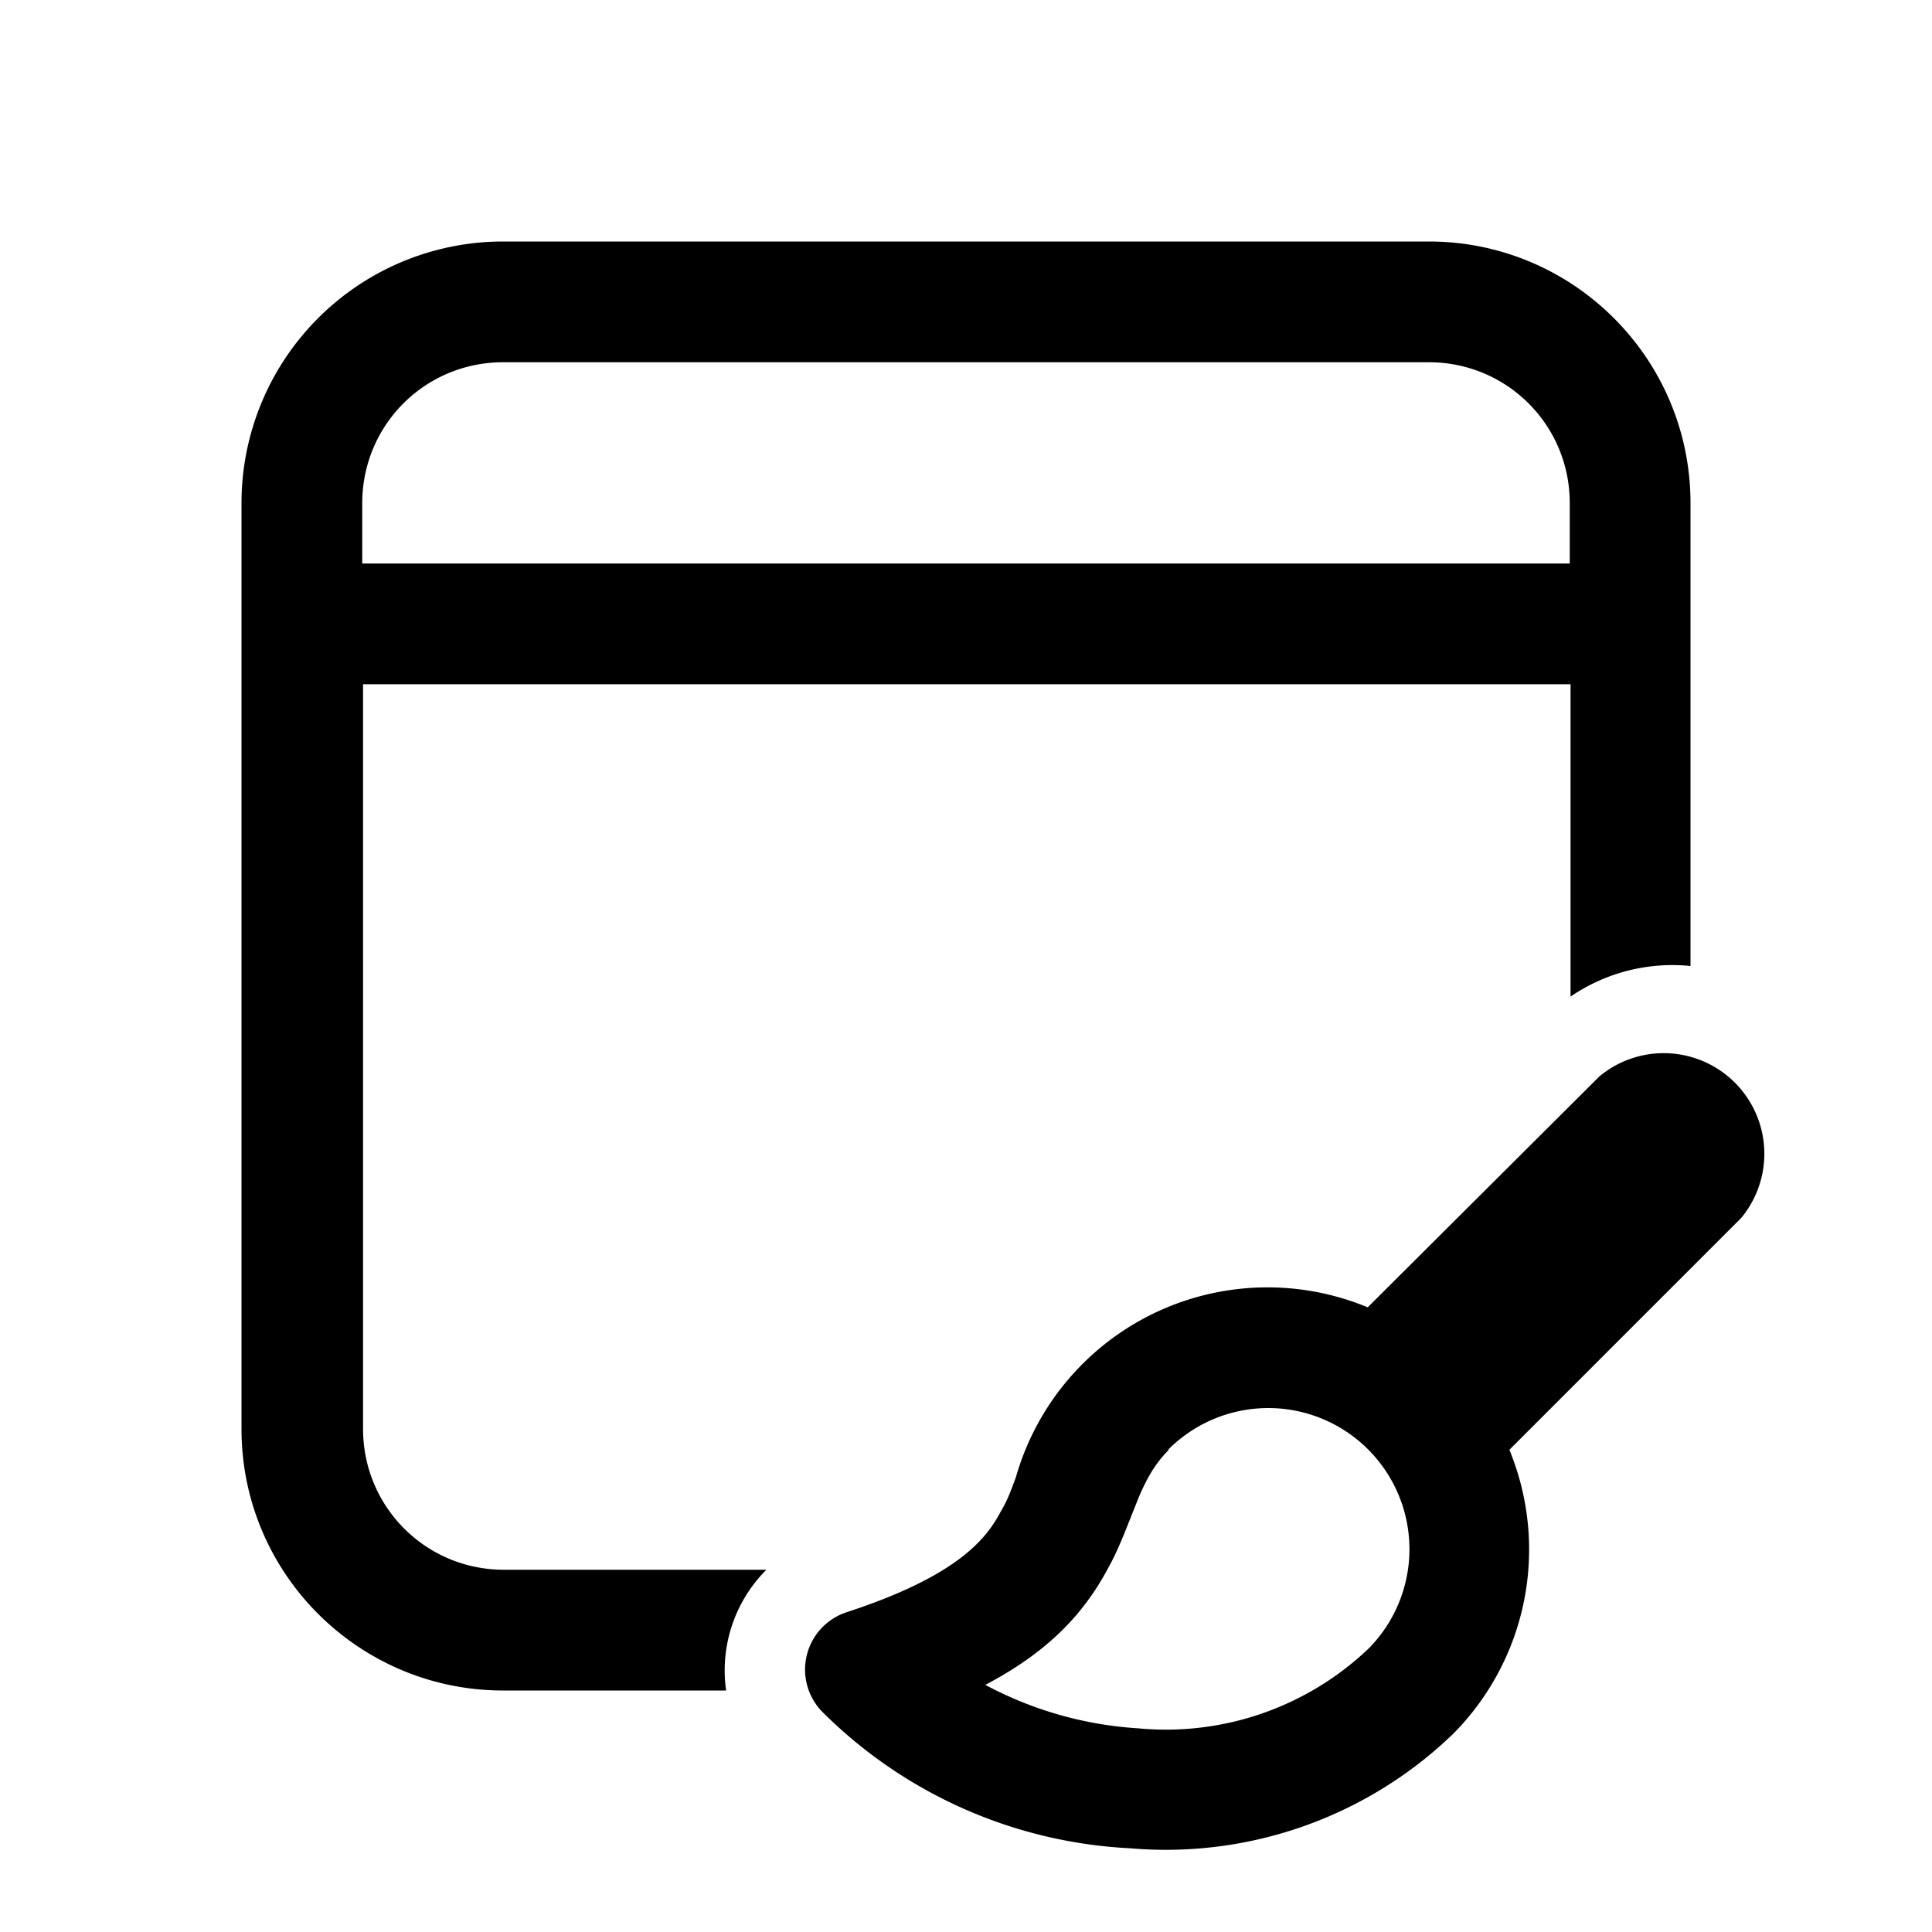
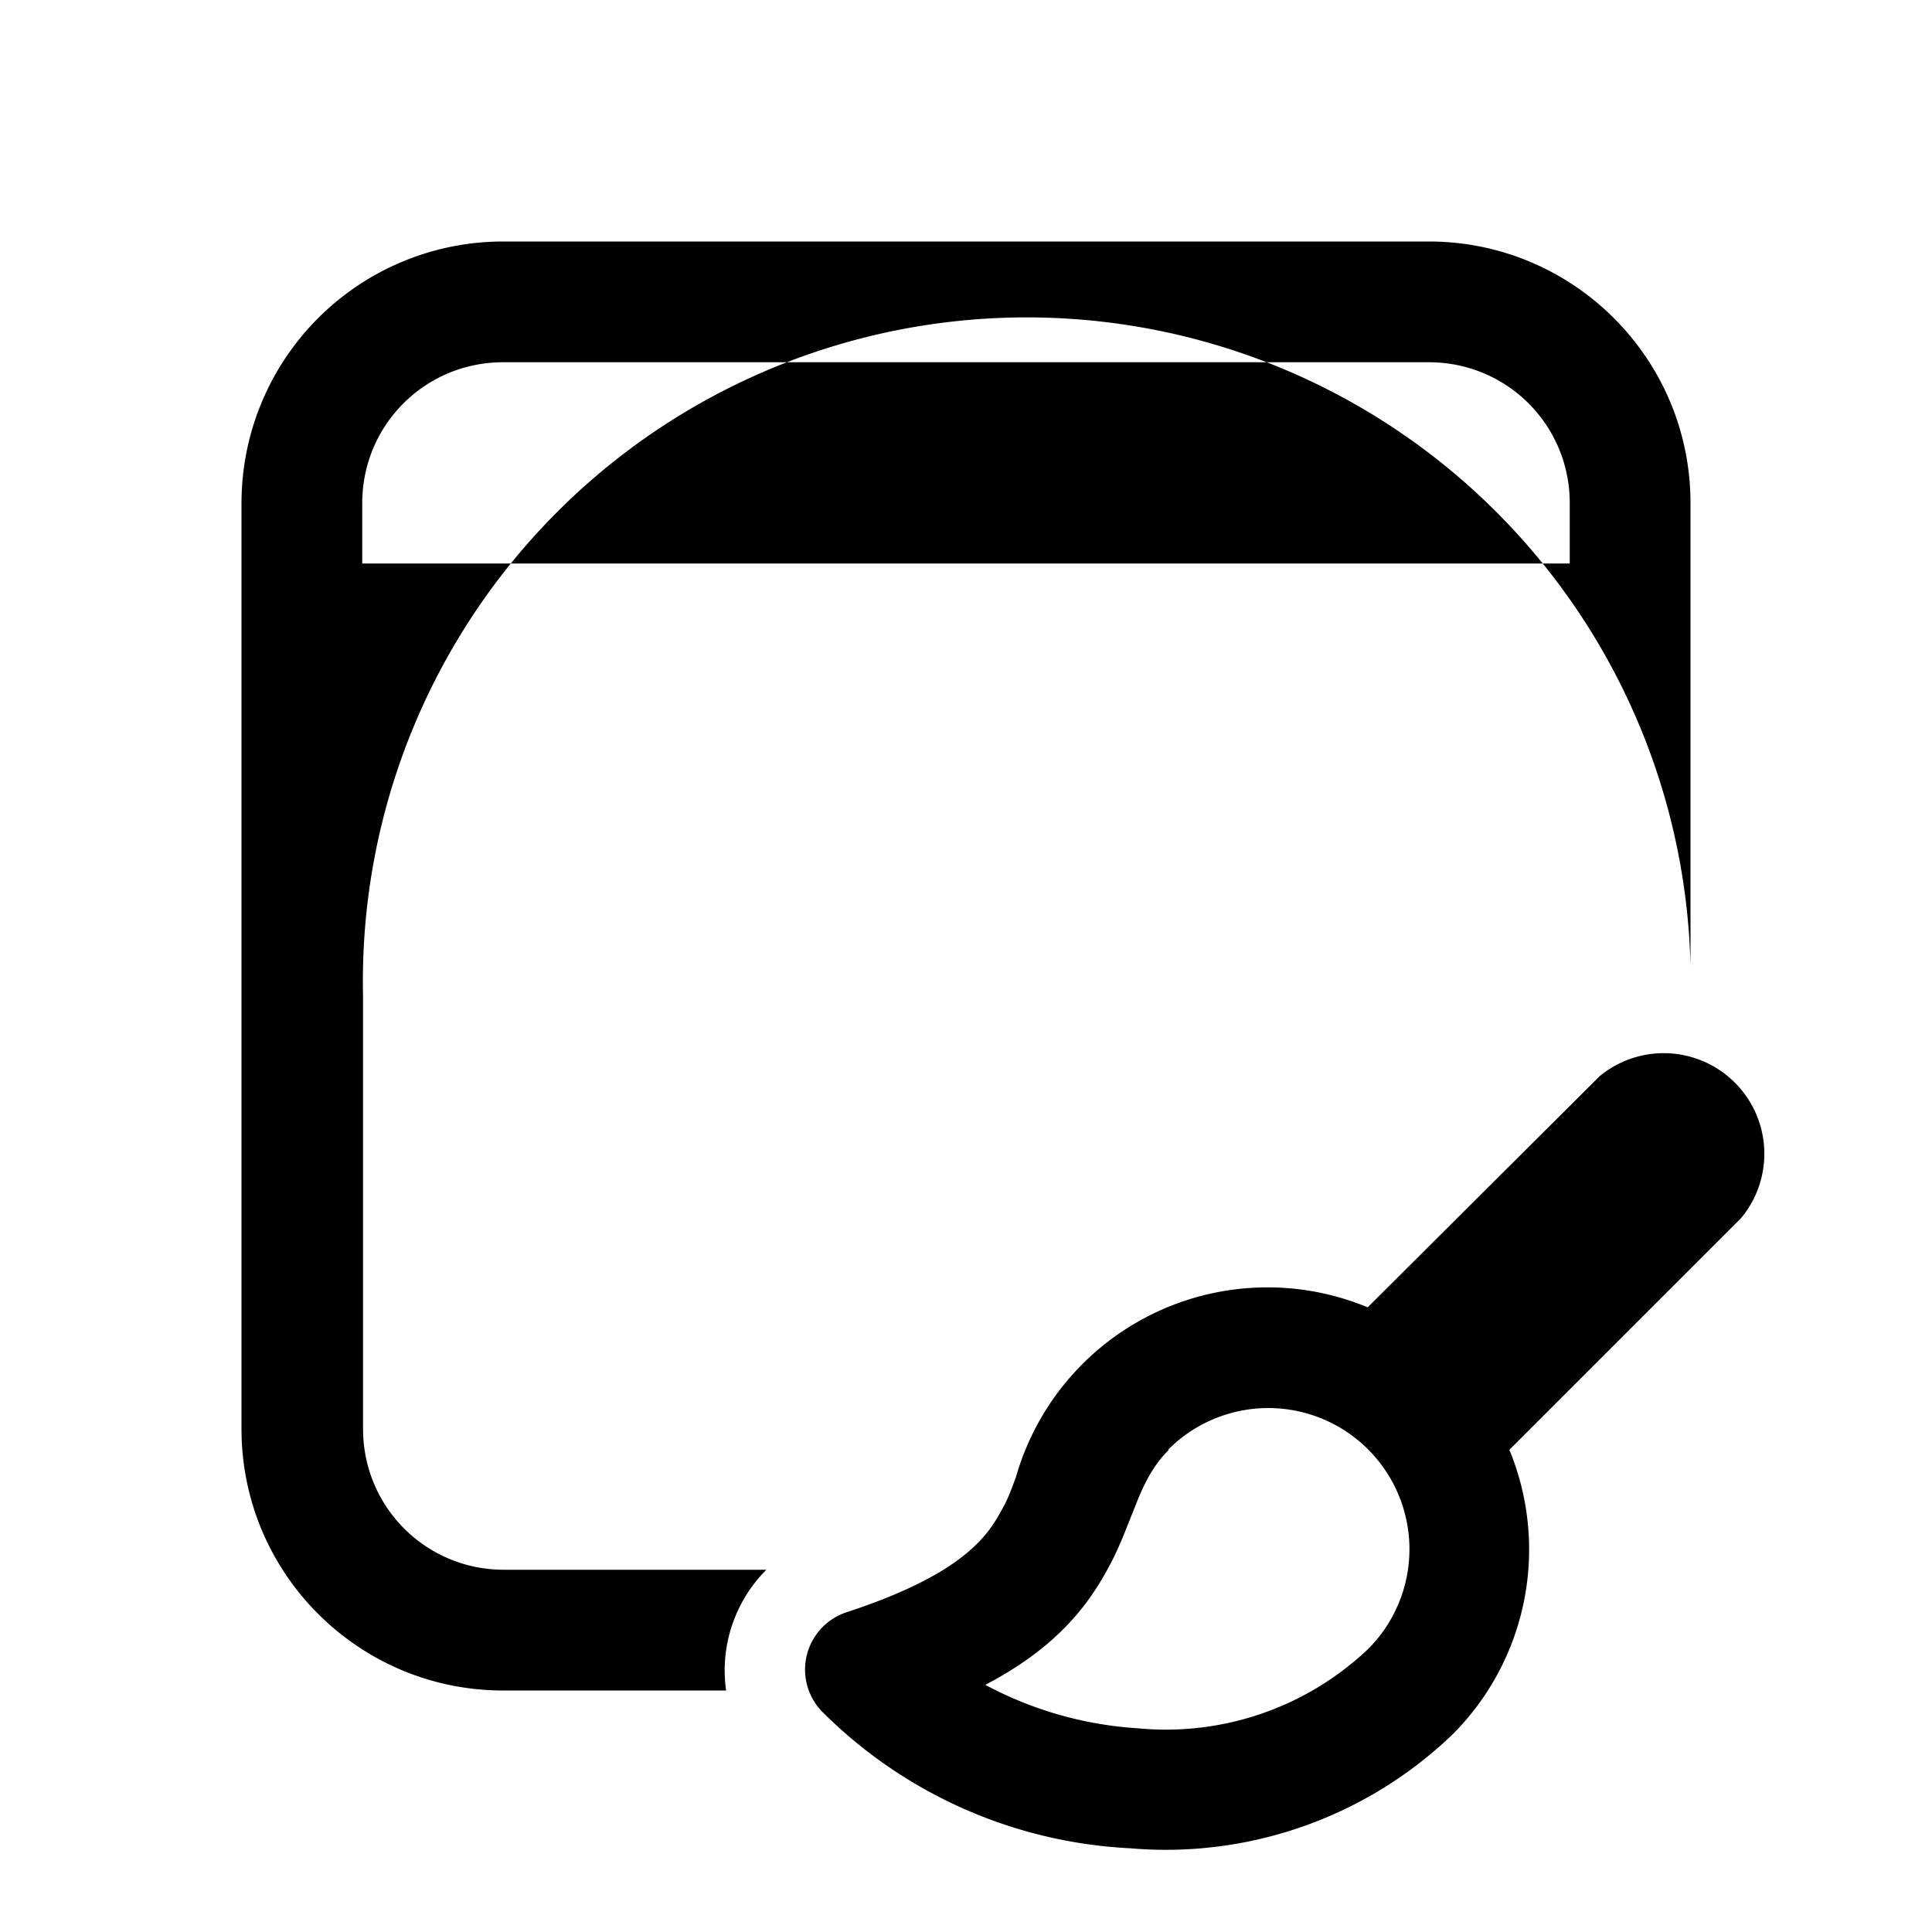
<svg xmlns="http://www.w3.org/2000/svg" width="24" height="24" viewBox="0 0 24 24">
-   <path d="M6.25 3A3.25 3.25 0 0 0 3 6.25v11.5C3 19.55 4.46 21 6.25 21h2.77a1.77 1.77 0 0 1 .5-1.5H6.26c-.97 0-1.75-.78-1.75-1.75V8.5h15v3.88A2.24 2.24 0 0 1 21 12V6.25C21 4.45 19.54 3 17.75 3H6.25ZM19.5 7h-15v-.75c0-.97.78-1.75 1.75-1.75h11.5c.97 0 1.75.78 1.75 1.75V7Zm2.13 8.13a1.25 1.25 0 0 0-1.76-1.76l-2.88 2.87a3.25 3.25 0 0 0-4.37 2.11c-.06.16-.1.28-.19.43-.18.34-.54.8-1.92 1.25a.75.75 0 0 0-.3 1.23 5.82 5.82 0 0 0 3.83 1.7 5.14 5.14 0 0 0 4.01-1.42 3.25 3.25 0 0 0 .7-3.53l2.88-2.88Zm-7.12 2.88A1.75 1.75 0 1 1 17 20.48a3.65 3.65 0 0 1-2.86.99 4.63 4.63 0 0 1-1.9-.54c.8-.42 1.23-.9 1.52-1.44.13-.23.23-.5.31-.7l.08-.2c.1-.23.2-.41.37-.58Z" />
+   <path d="M6.25 3A3.25 3.25 0 0 0 3 6.25v11.5C3 19.55 4.46 21 6.25 21h2.77a1.77 1.77 0 0 1 .5-1.5H6.26c-.97 0-1.75-.78-1.75-1.75V8.5v3.88A2.24 2.24 0 0 1 21 12V6.25C21 4.45 19.54 3 17.75 3H6.25ZM19.5 7h-15v-.75c0-.97.78-1.75 1.75-1.75h11.5c.97 0 1.75.78 1.75 1.75V7Zm2.13 8.13a1.25 1.25 0 0 0-1.76-1.76l-2.88 2.87a3.25 3.25 0 0 0-4.37 2.11c-.06.16-.1.28-.19.43-.18.34-.54.8-1.92 1.25a.75.75 0 0 0-.3 1.23 5.82 5.82 0 0 0 3.83 1.7 5.14 5.14 0 0 0 4.01-1.42 3.25 3.25 0 0 0 .7-3.53l2.88-2.88Zm-7.12 2.88A1.75 1.75 0 1 1 17 20.48a3.65 3.65 0 0 1-2.86.99 4.63 4.63 0 0 1-1.9-.54c.8-.42 1.23-.9 1.52-1.44.13-.23.23-.5.31-.7l.08-.2c.1-.23.2-.41.37-.58Z" />
</svg>